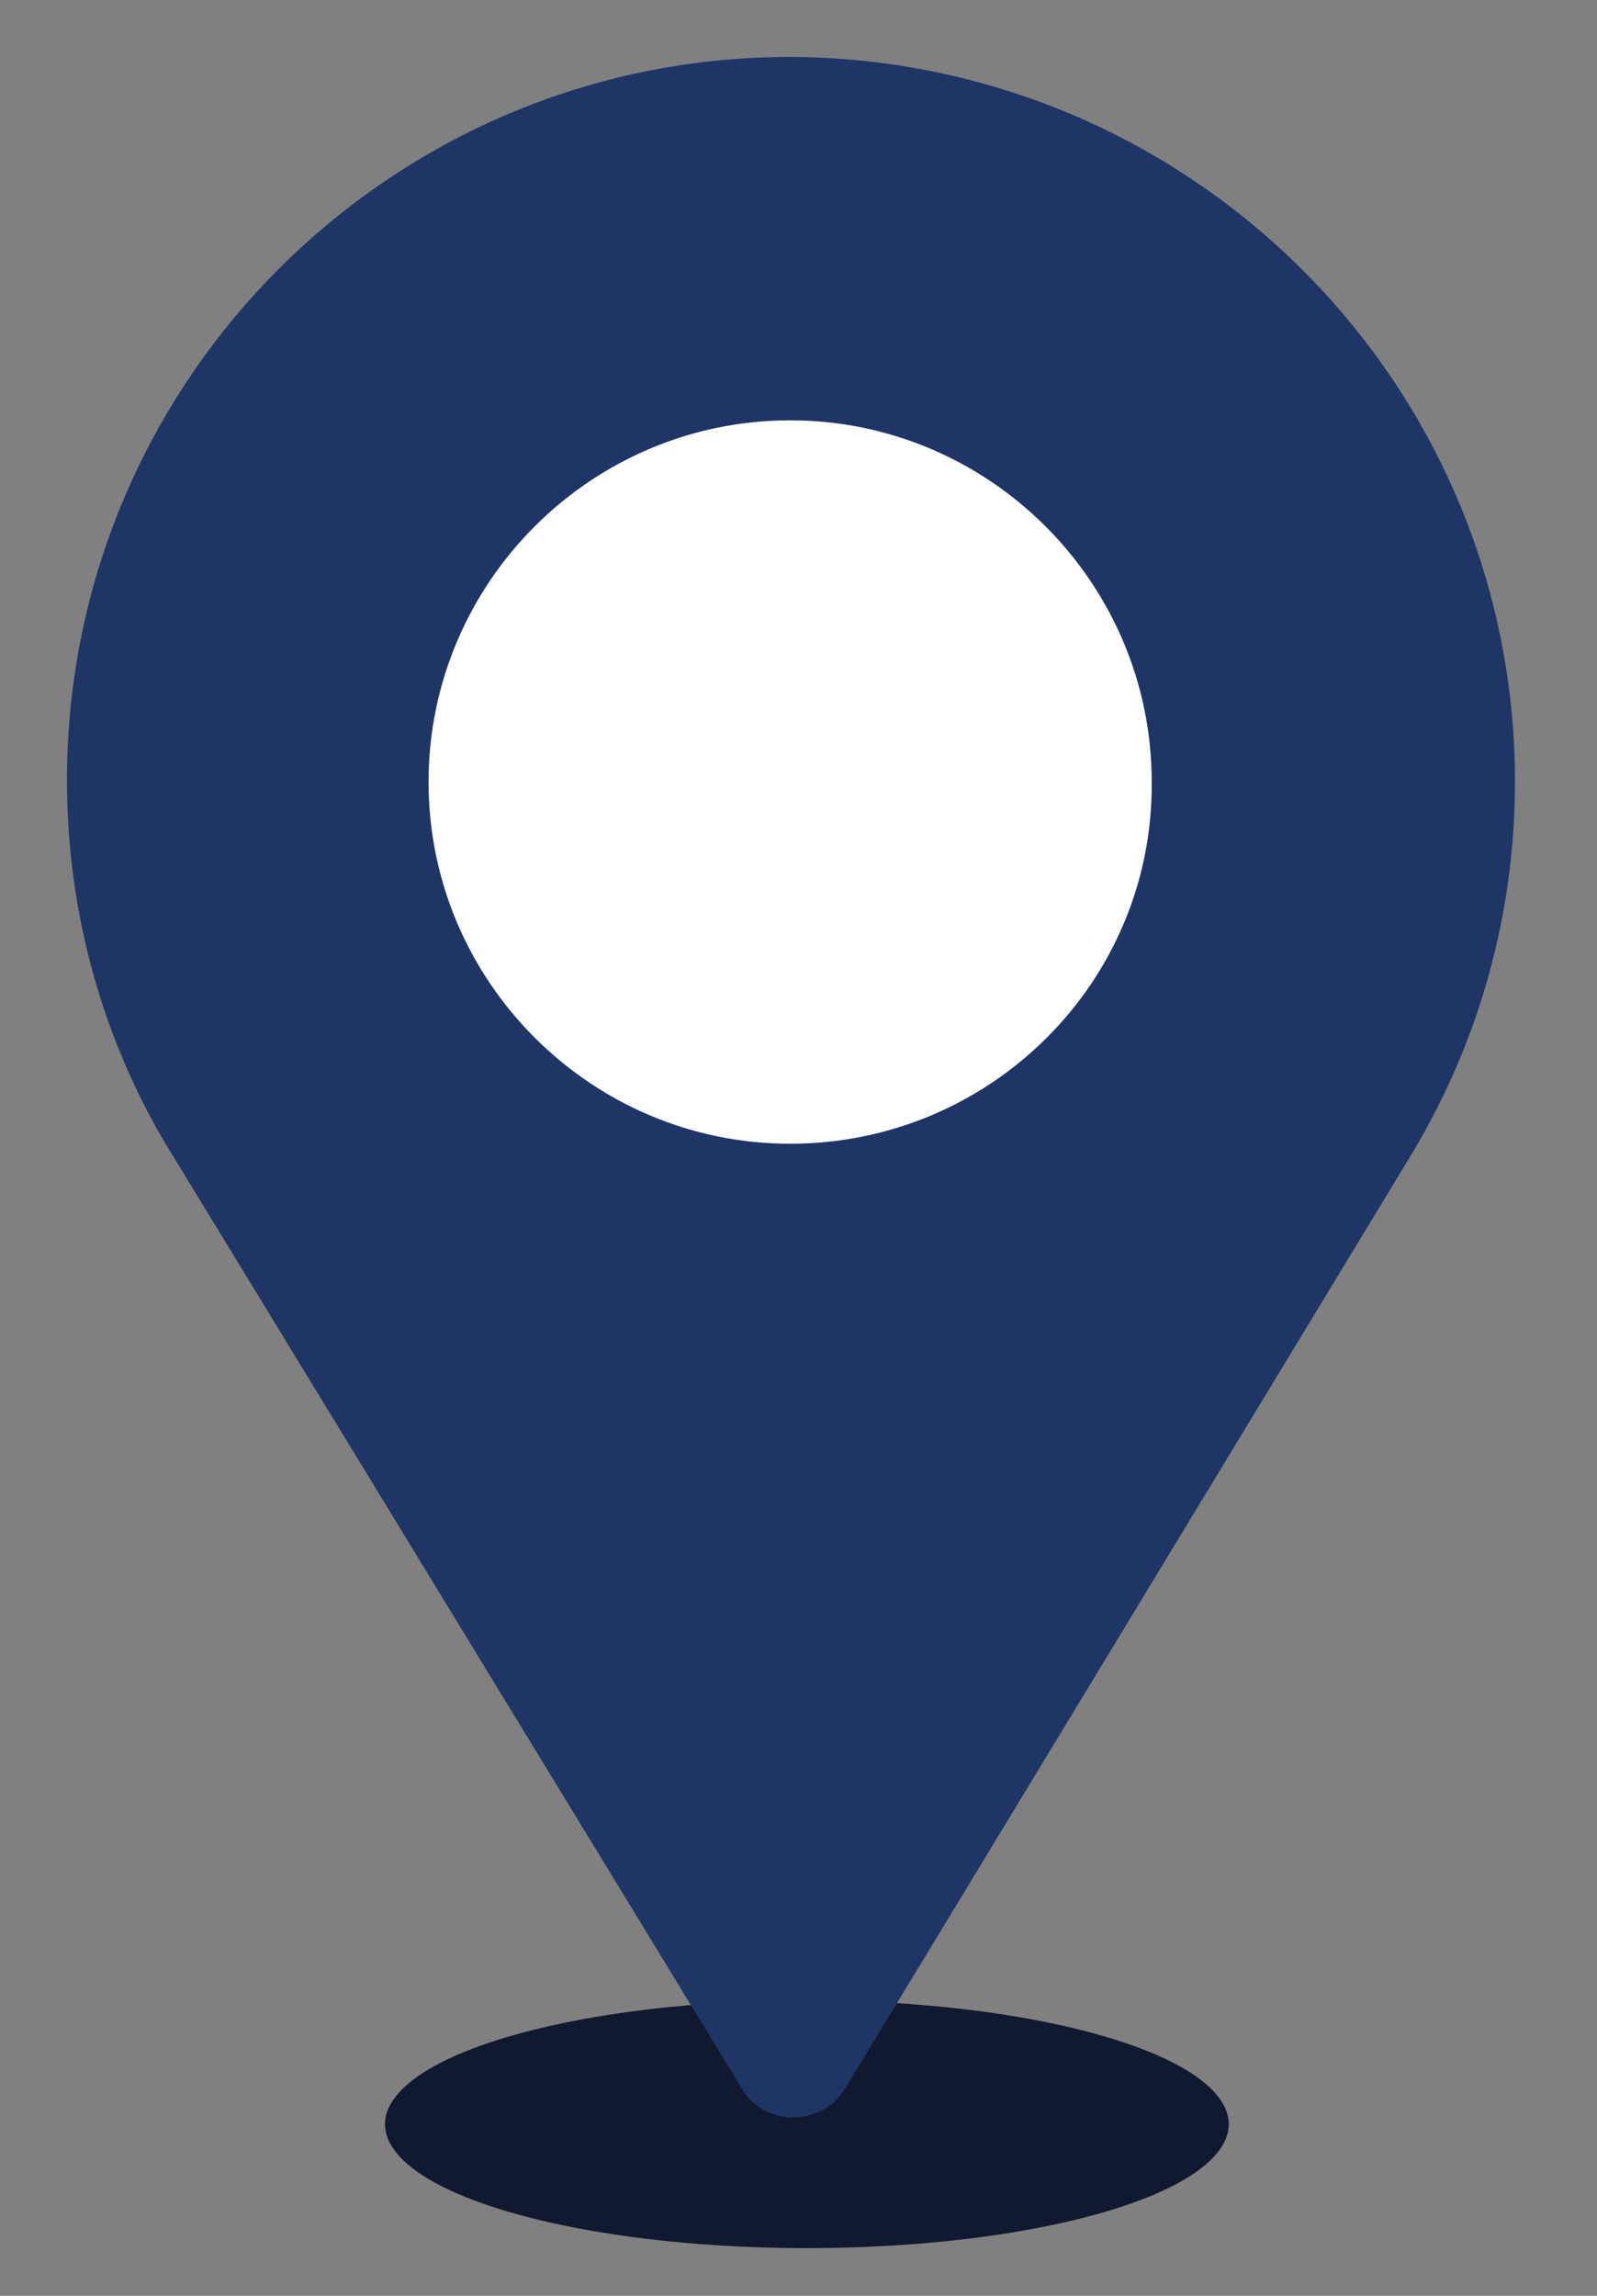
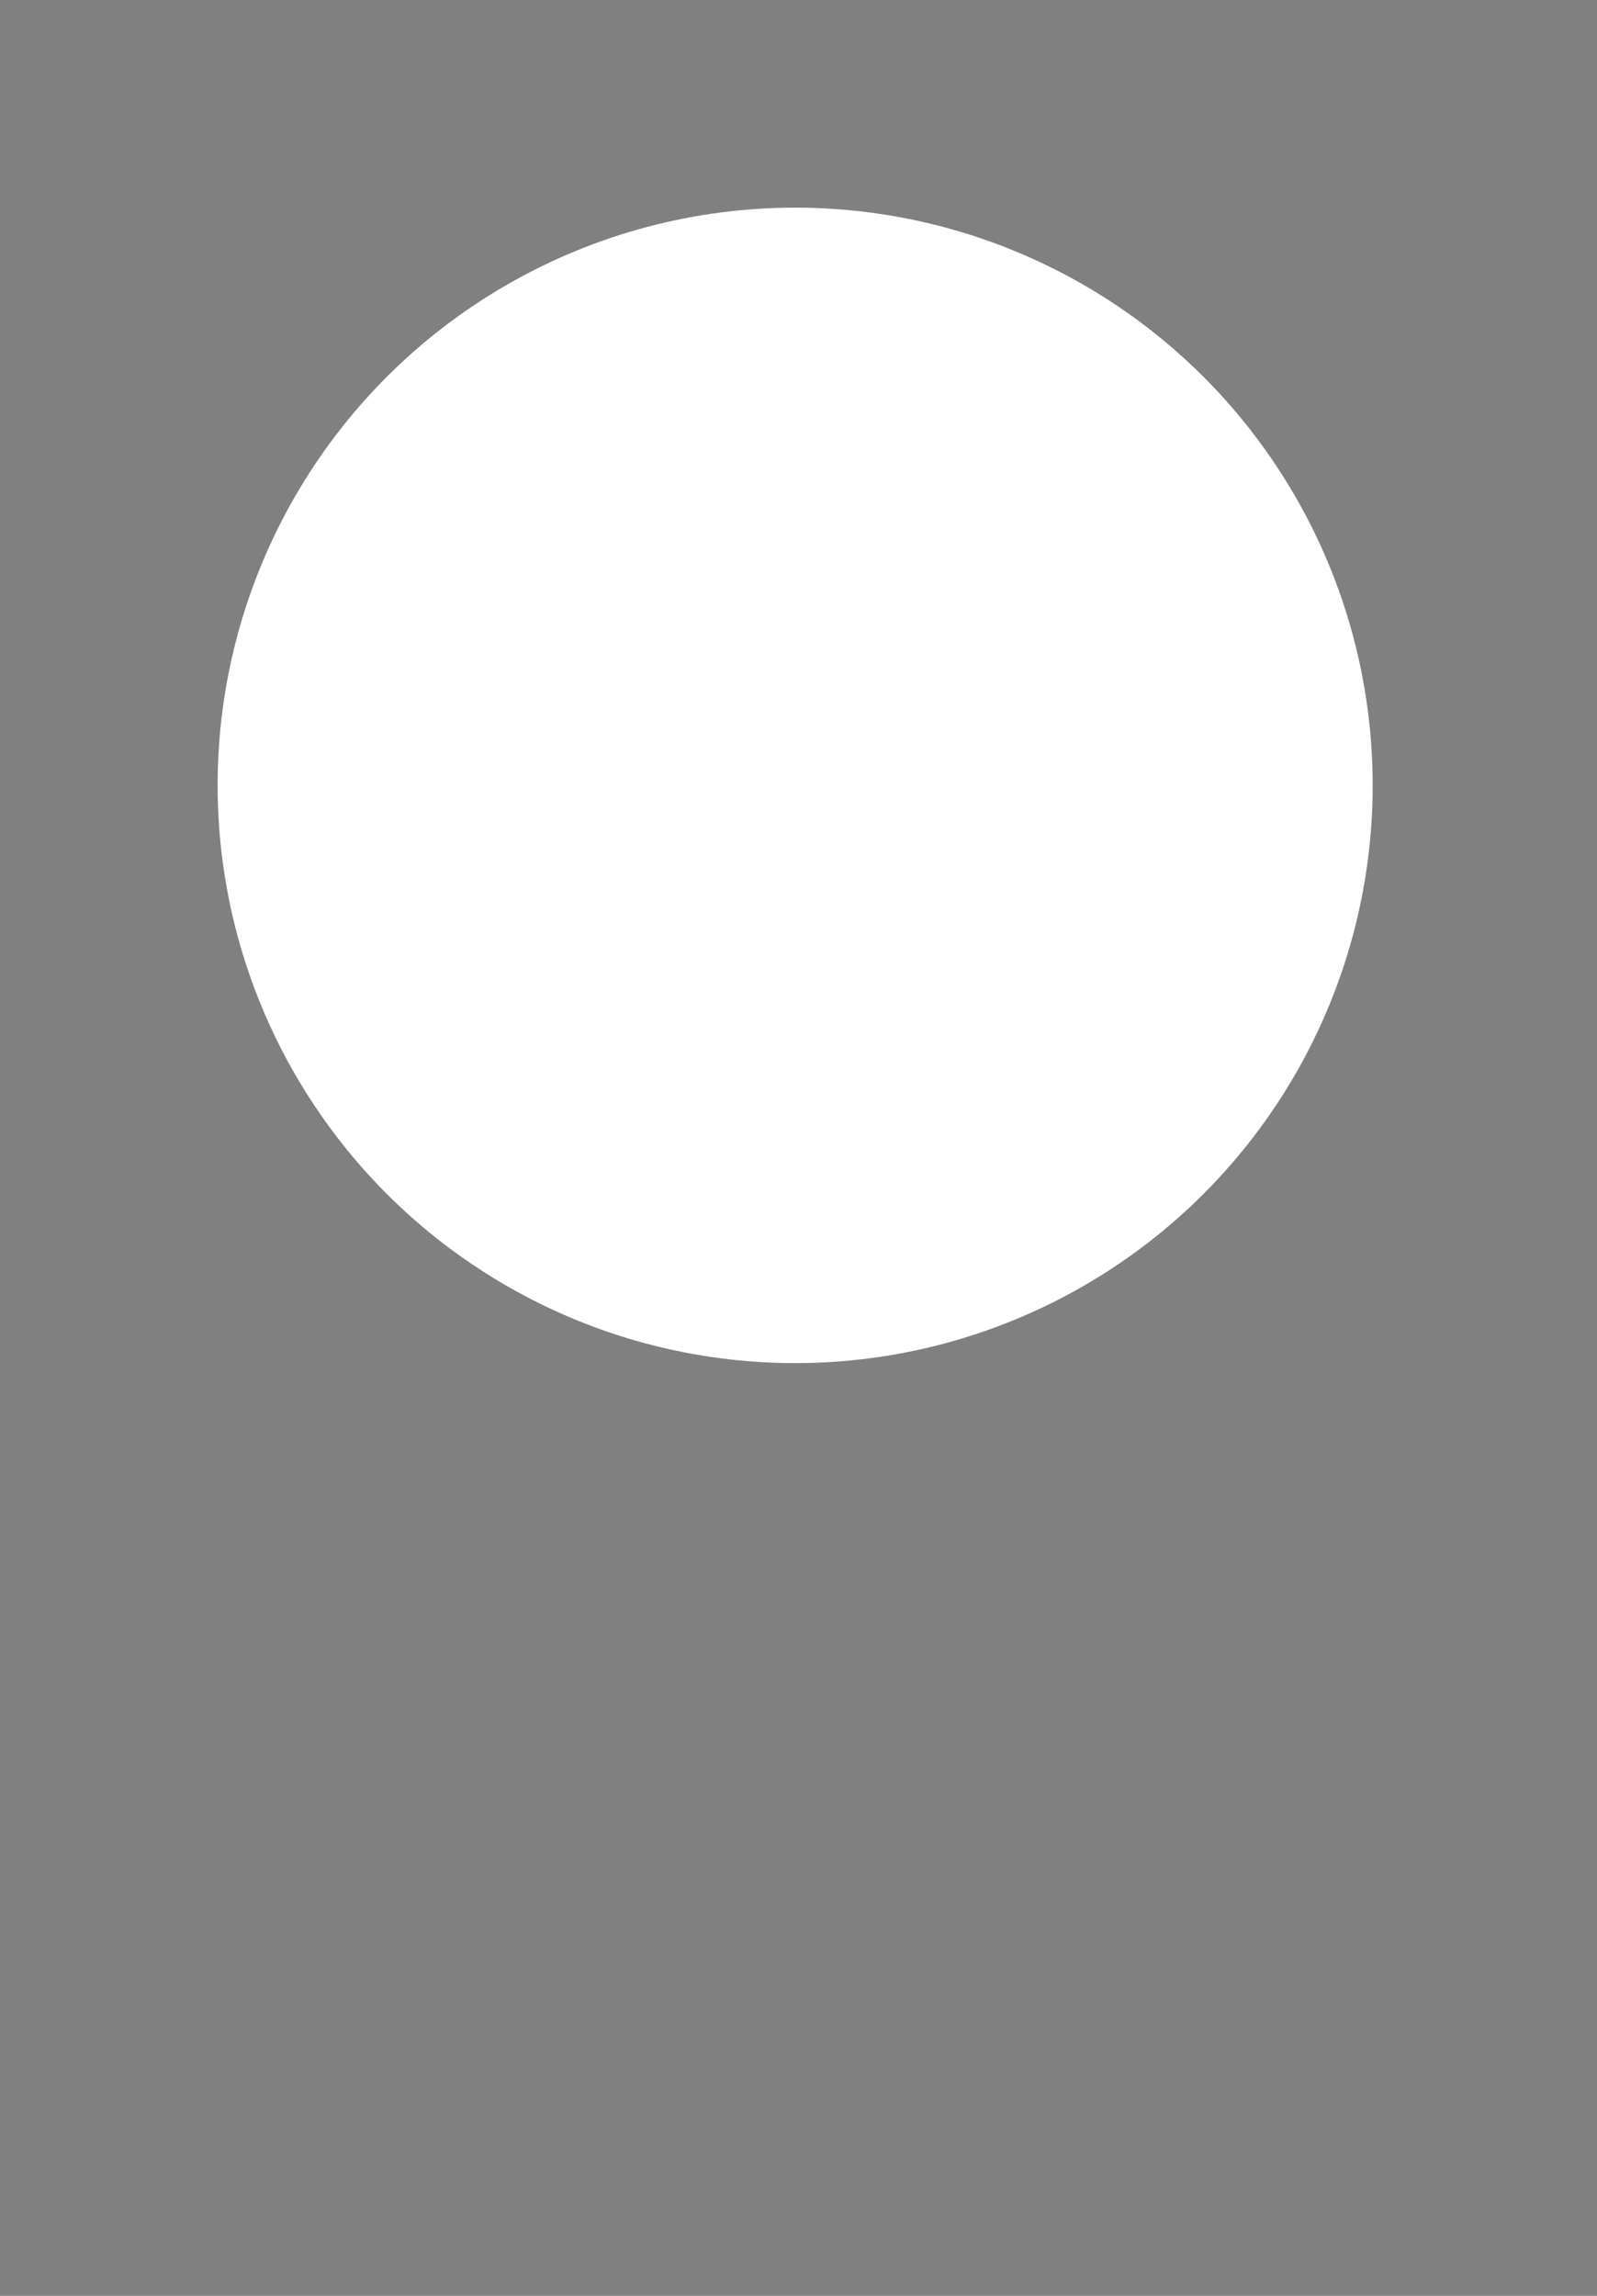
<svg xmlns="http://www.w3.org/2000/svg" xml:space="preserve" id="Calque_1" x="0" y="0" style="enable-background:new 0 0 9.54 13.71" version="1.1" viewBox="0 0 9.54 13.71">
  <rect x="0" y="0" width="9.54" height="13.71" fill="#808080" stroke="none" />
  <style>.st3{fill:#4c9b89}.st4{fill:#49b09b}.st5{fill:#f2f2f2}</style>
  <g id="Groupe_19060" transform="translate(-216 -513.855)">
-     <ellipse id="Ellipse_904" cx="220.82" cy="526.54" rx="2.52" ry=".74" style="fill:#111930" />
    <g id="Groupe_11175" transform="translate(216 513.855)">
      <circle id="Ellipse_903" cx="4.75" cy="4.69" r="3.45" style="fill:#fff" />
      <g id="Groupe_11160">
-         <path id="Tracé_8583" d="M4.72.34C2.33.34.4 2.28.4 4.66c0 .8.22 1.59.65 2.27l3.38 5.54c.05.09.14.15.25.17.15.02.29-.04.37-.17l3.39-5.59c.4-.67.61-1.43.61-2.21C9.05 2.28 7.11.35 4.72.34zm0 6.49c-1.19 0-2.16-.97-2.16-2.16s.97-2.16 2.16-2.16 2.16.97 2.16 2.16c.01 1.19-.96 2.16-2.16 2.16.01 0 .01 0 0 0z" style="fill:#1e3566" />
-       </g>
+         </g>
    </g>
  </g>
</svg>